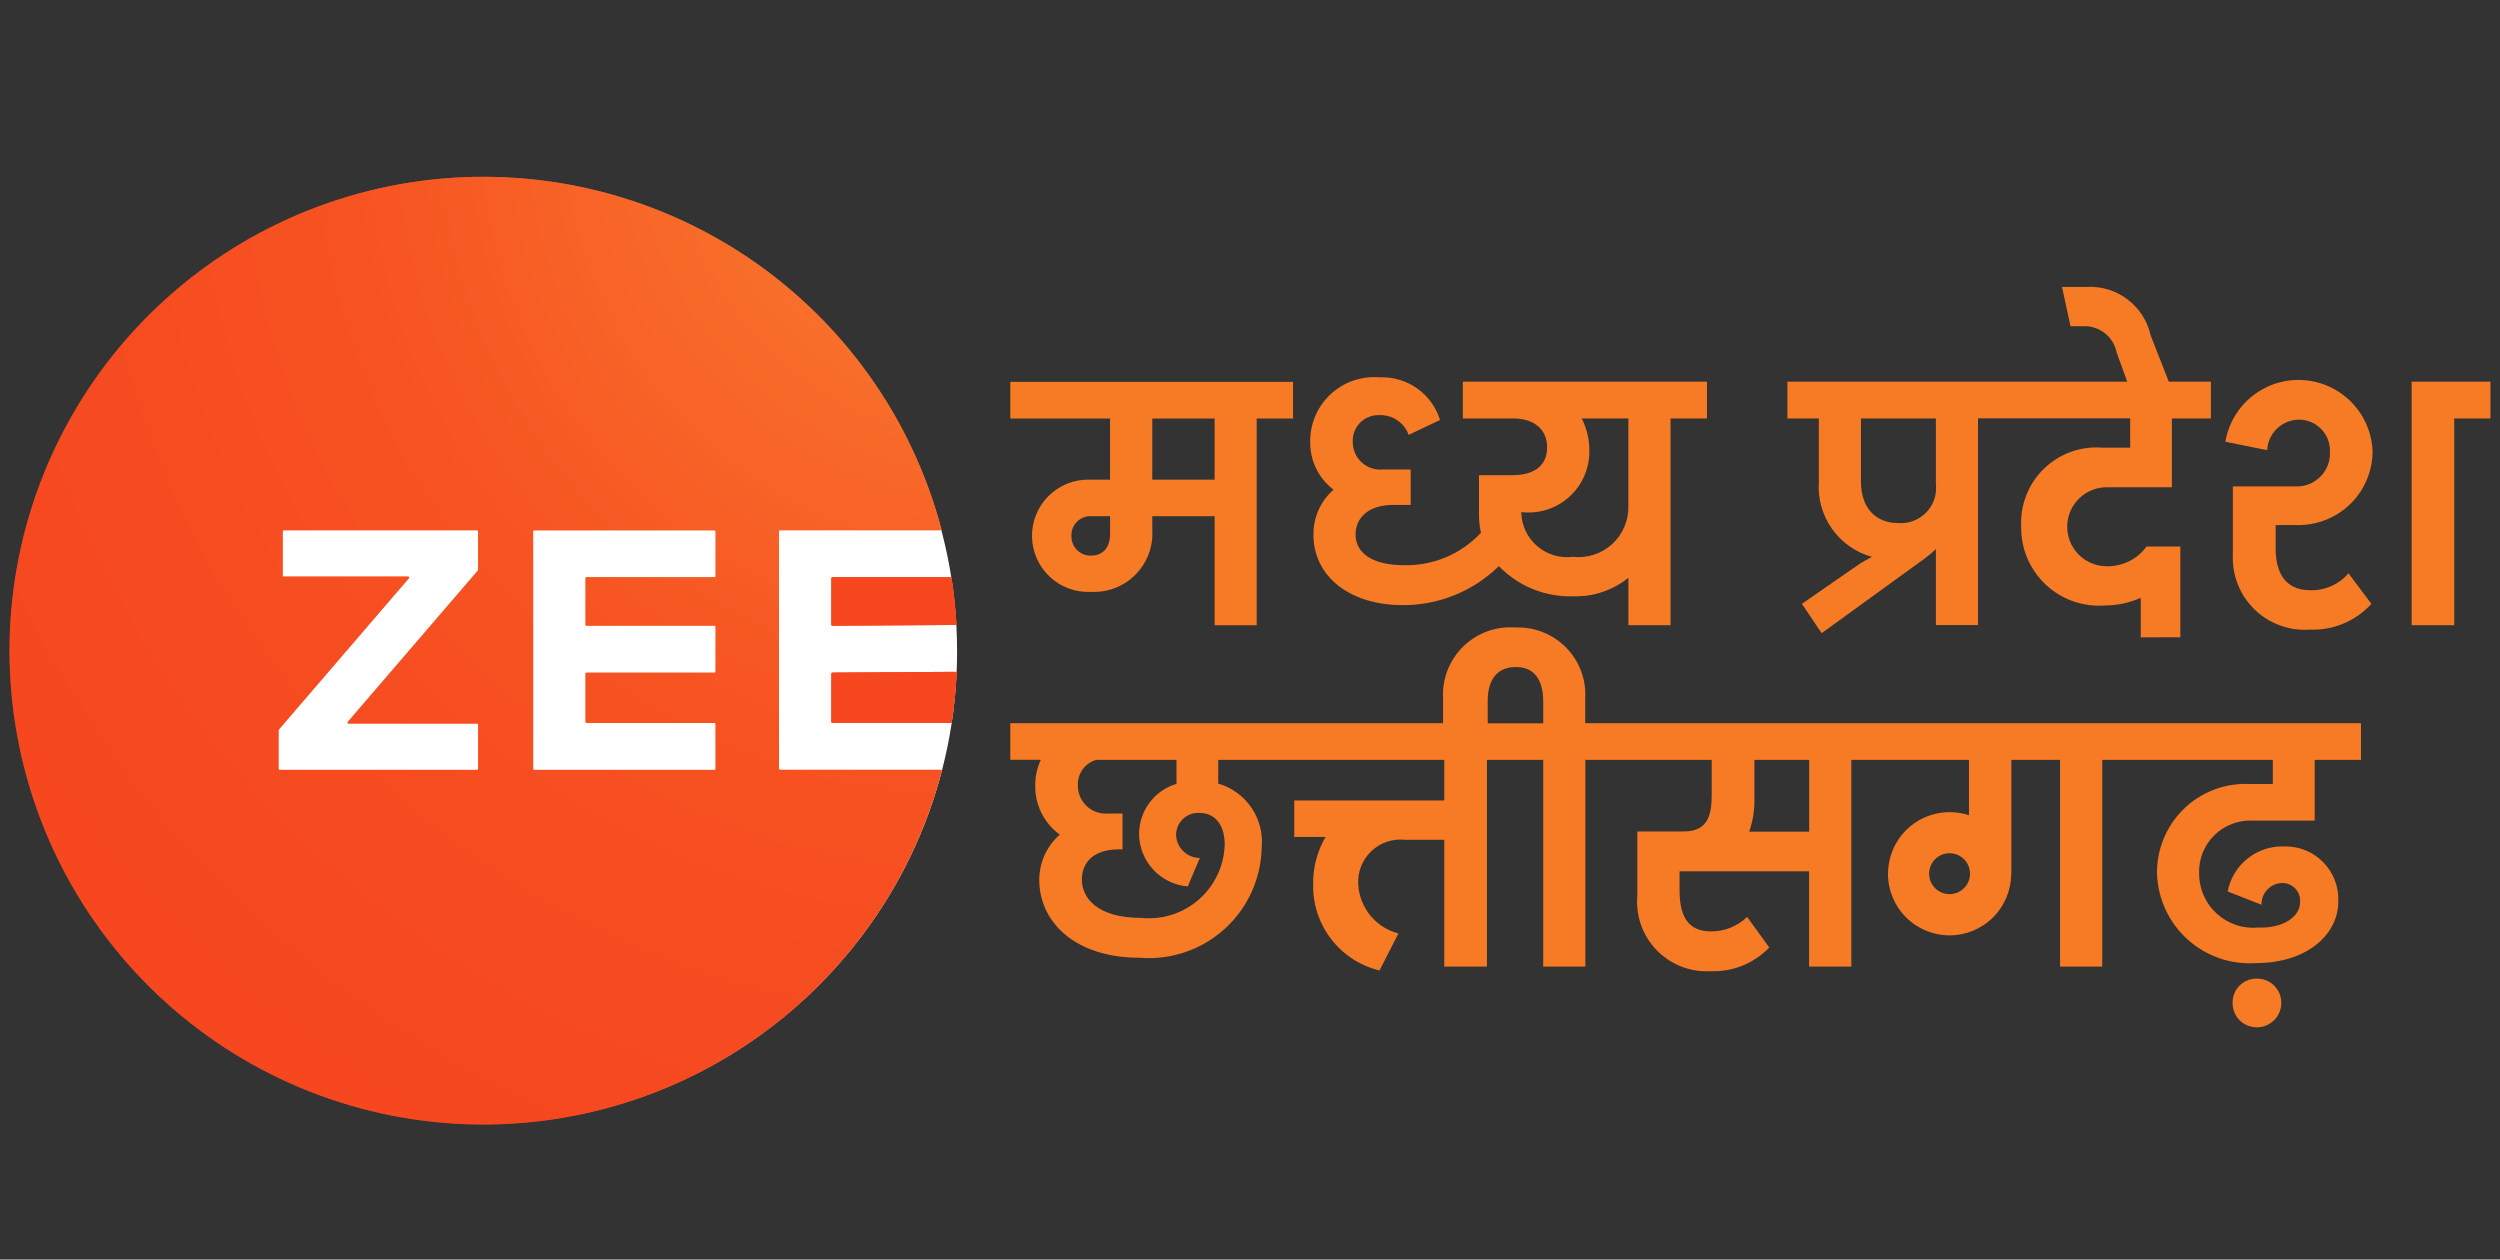
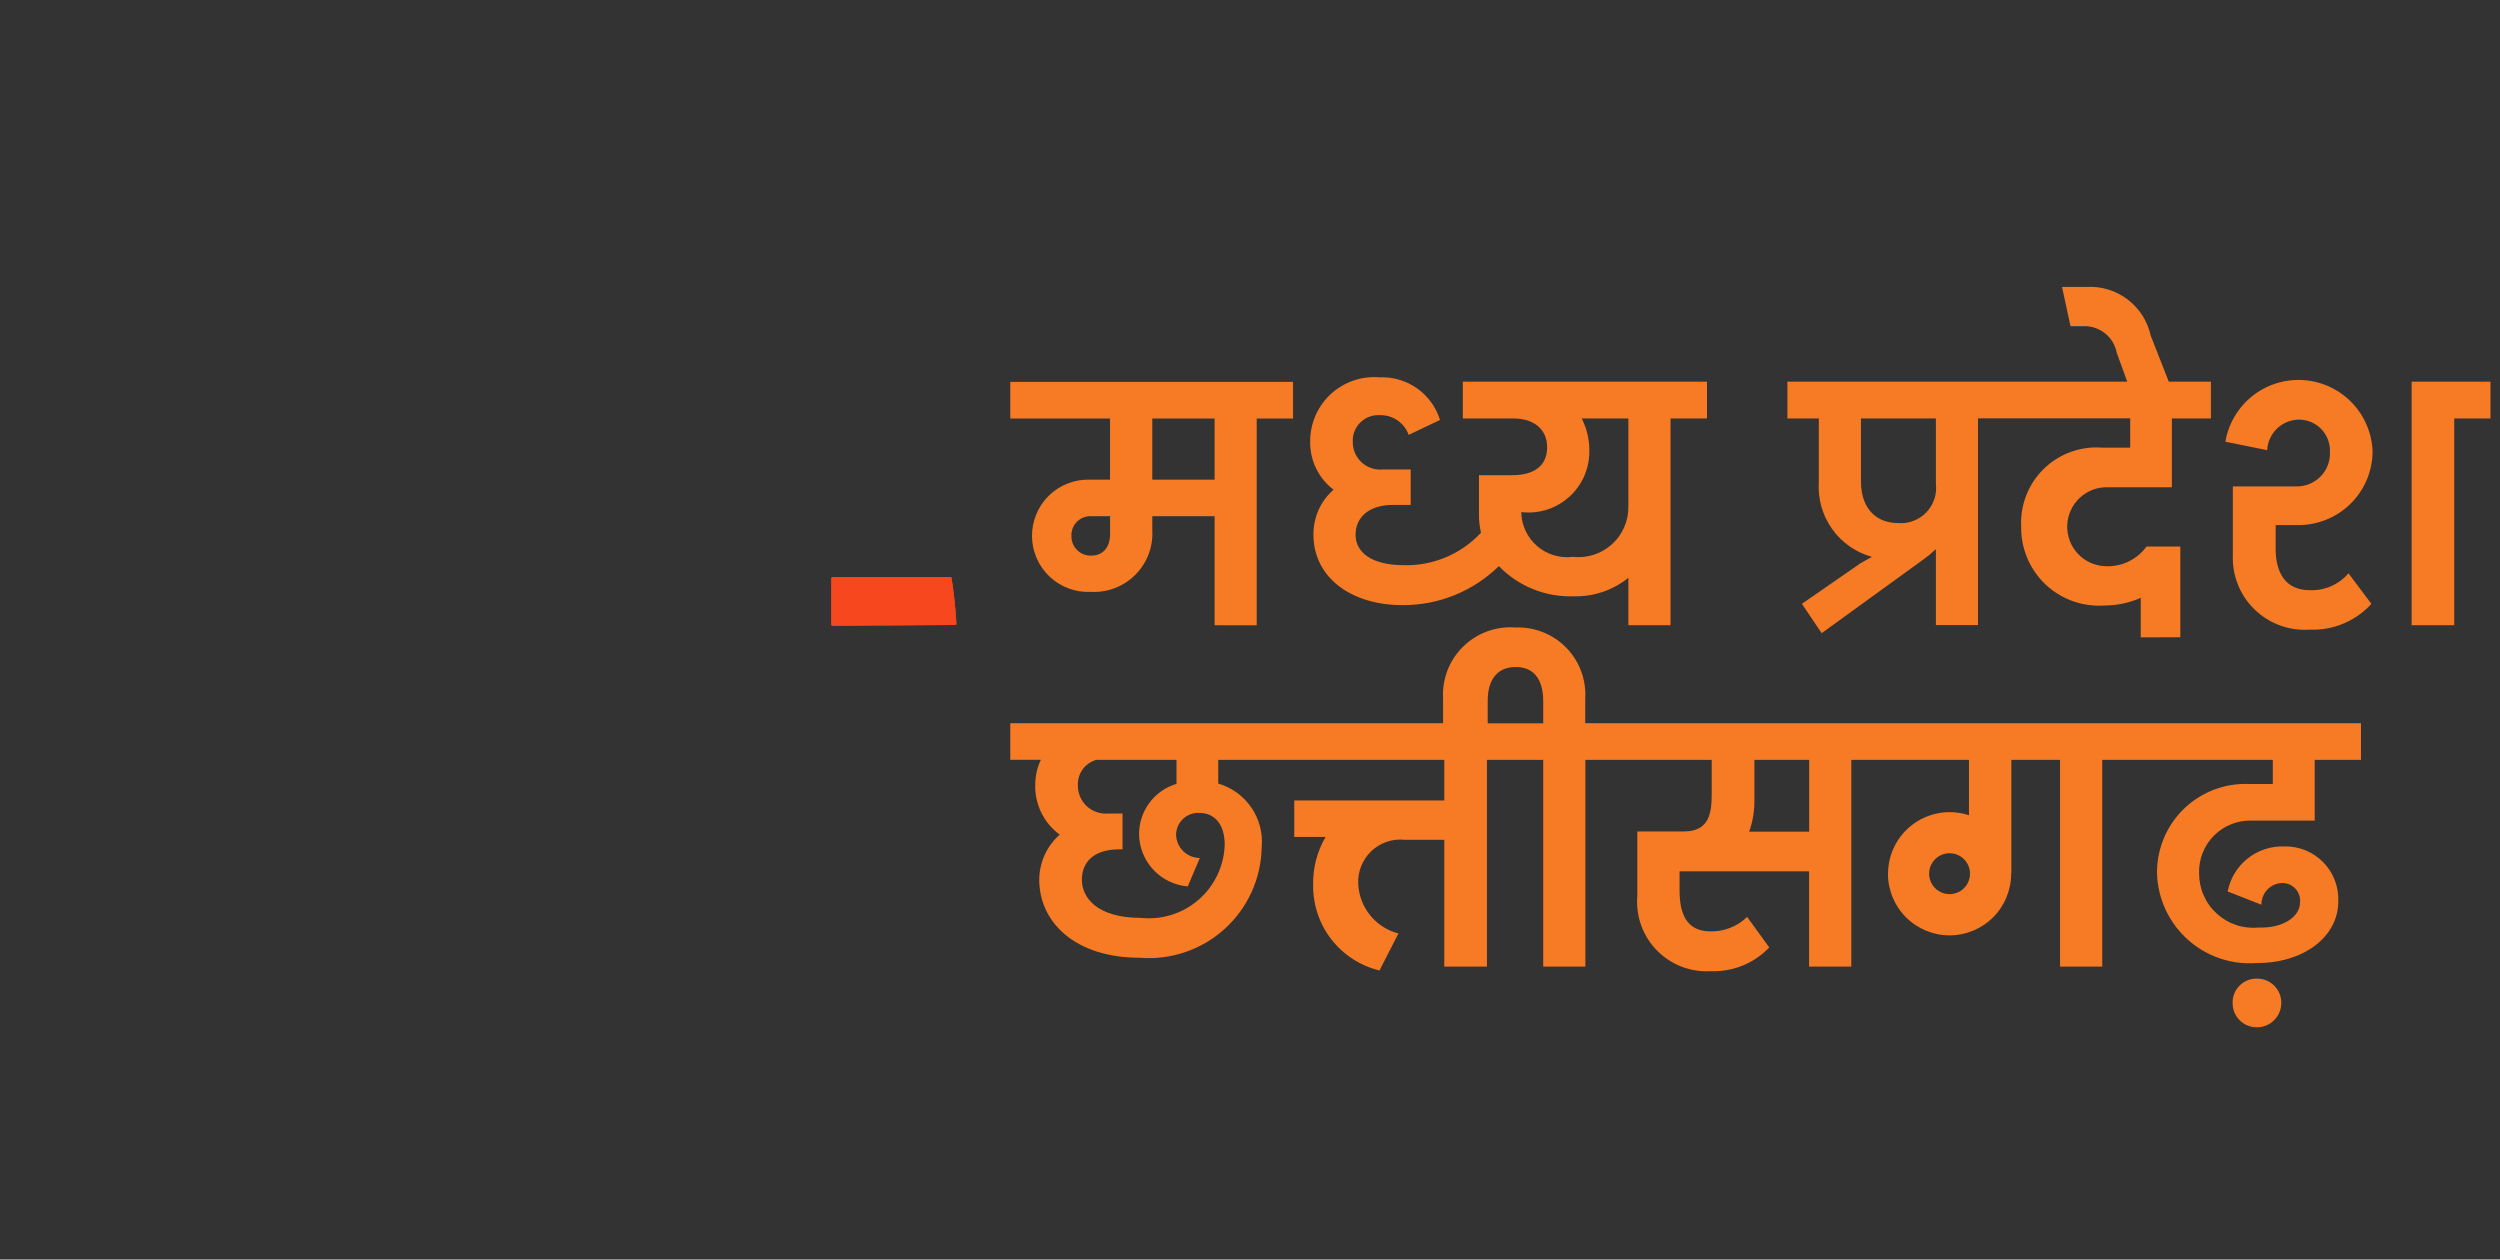
<svg xmlns="http://www.w3.org/2000/svg" width="131" height="66" viewBox="0 0 131 66" fill="none">
  <rect x="0" y="0" width="131" height="66" fill="#333333" stroke="none" />
  <path d="M116.989 52.545C116.986 52.378 117.017 52.212 117.079 52.057C117.142 51.903 117.235 51.762 117.354 51.644C117.472 51.526 117.612 51.433 117.767 51.37C117.922 51.308 118.088 51.277 118.255 51.28C118.423 51.277 118.59 51.308 118.746 51.37C118.902 51.432 119.044 51.525 119.163 51.643C119.283 51.761 119.378 51.901 119.443 52.056C119.507 52.211 119.54 52.377 119.54 52.545C119.541 52.714 119.509 52.882 119.444 53.038C119.38 53.195 119.286 53.337 119.166 53.456C119.047 53.576 118.905 53.671 118.748 53.735C118.592 53.8 118.424 53.832 118.255 53.831C118.087 53.832 117.921 53.799 117.765 53.734C117.61 53.67 117.469 53.575 117.351 53.455C117.233 53.335 117.14 53.193 117.078 53.037C117.016 52.88 116.986 52.713 116.989 52.545ZM85.796 46.938V43.568H88.241C89.591 43.568 89.694 42.557 89.694 41.582V39.816H83.073V50.65H80.865V39.816H77.915V50.65H75.68V44.004H73.614C73.296 43.97 72.974 44.006 72.671 44.109C72.368 44.212 72.091 44.379 71.859 44.599C71.626 44.82 71.445 45.088 71.326 45.385C71.207 45.682 71.154 46.001 71.171 46.321C71.199 46.922 71.419 47.497 71.798 47.964C72.177 48.43 72.696 48.763 73.278 48.913L72.285 50.853C71.282 50.61 70.392 50.033 69.76 49.218C69.129 48.402 68.793 47.396 68.809 46.364C68.791 45.483 69.016 44.615 69.461 43.855H67.819V41.944H75.68V39.816H63.836V41.059C64.546 41.265 65.162 41.713 65.578 42.325C65.993 42.937 66.182 43.675 66.112 44.411C66.097 45.217 65.916 46.012 65.581 46.746C65.247 47.48 64.766 48.138 64.168 48.679C63.569 49.22 62.867 49.633 62.103 49.892C61.339 50.151 60.53 50.252 59.726 50.186C56.312 50.186 54.457 48.307 54.457 46.096C54.458 45.649 54.555 45.207 54.74 44.8C54.925 44.393 55.195 44.03 55.531 43.735C55.121 43.437 54.789 43.043 54.566 42.587C54.342 42.132 54.232 41.629 54.247 41.122C54.246 40.669 54.347 40.222 54.541 39.814H52.939V37.897H75.617V36.611C75.587 36.106 75.666 35.602 75.847 35.13C76.029 34.659 76.31 34.232 76.671 33.879C77.032 33.525 77.464 33.253 77.939 33.081C78.414 32.909 78.921 32.841 79.424 32.881C79.915 32.863 80.404 32.948 80.86 33.131C81.316 33.313 81.729 33.589 82.072 33.94C82.415 34.291 82.681 34.711 82.852 35.171C83.023 35.631 83.096 36.122 83.066 36.612V37.897H123.715V39.816H121.29V42.999H117.994C117.628 42.987 117.264 43.051 116.924 43.186C116.584 43.32 116.275 43.523 116.016 43.782C115.757 44.041 115.554 44.35 115.419 44.69C115.285 45.03 115.221 45.394 115.233 45.76C115.231 46.158 115.312 46.552 115.472 46.916C115.631 47.28 115.866 47.607 116.16 47.875C116.454 48.143 116.801 48.347 117.178 48.472C117.556 48.598 117.955 48.642 118.351 48.604C119.638 48.647 120.523 48.036 120.523 47.279C120.535 47.147 120.518 47.014 120.474 46.889C120.429 46.764 120.359 46.65 120.267 46.554C120.175 46.459 120.064 46.384 119.941 46.335C119.818 46.286 119.686 46.264 119.553 46.27C119.265 46.287 118.994 46.415 118.797 46.627C118.601 46.84 118.495 47.12 118.5 47.409L116.731 46.713C116.861 46.033 117.229 45.422 117.77 44.989C118.311 44.556 118.988 44.331 119.681 44.353C120.061 44.342 120.439 44.409 120.792 44.55C121.146 44.692 121.466 44.905 121.733 45.176C122 45.447 122.208 45.77 122.345 46.125C122.481 46.48 122.543 46.86 122.526 47.24C122.526 49.031 120.798 50.464 118.249 50.464C117.597 50.513 116.942 50.43 116.323 50.221C115.705 50.011 115.134 49.678 114.647 49.243C114.16 48.807 113.765 48.278 113.487 47.687C113.209 47.096 113.052 46.454 113.028 45.801C113.016 45.169 113.133 44.541 113.372 43.956C113.612 43.37 113.968 42.84 114.42 42.398C114.872 41.956 115.41 41.611 116 41.384C116.591 41.158 117.221 41.054 117.853 41.08H119.096V39.816H110.157V50.65H107.946V39.816H97.009V50.65H94.796V45.659H88.009V46.652C88.009 47.811 88.327 48.804 89.633 48.804C89.987 48.811 90.338 48.747 90.667 48.617C90.996 48.487 91.296 48.293 91.55 48.046L92.709 49.647C92.314 50.06 91.835 50.385 91.305 50.599C90.774 50.814 90.204 50.913 89.633 50.89C89.111 50.92 88.589 50.837 88.103 50.648C87.616 50.458 87.175 50.166 86.811 49.791C86.447 49.416 86.168 48.968 85.993 48.475C85.818 47.983 85.751 47.459 85.796 46.938ZM56.69 46.096C56.69 47.044 57.491 48.097 59.789 48.097C60.333 48.154 60.883 48.098 61.404 47.933C61.925 47.768 62.407 47.496 62.818 47.136C63.23 46.776 63.563 46.335 63.796 45.84C64.029 45.346 64.158 44.808 64.174 44.262C64.174 43.145 63.604 42.596 62.849 42.596C62.694 42.588 62.538 42.611 62.391 42.664C62.244 42.717 62.109 42.799 61.995 42.905C61.881 43.012 61.789 43.14 61.726 43.283C61.663 43.425 61.629 43.579 61.626 43.735C61.634 44.061 61.769 44.371 62.001 44.599C62.233 44.827 62.545 44.956 62.871 44.959L62.239 46.449C61.556 46.392 60.918 46.085 60.447 45.587C59.976 45.09 59.706 44.435 59.688 43.75C59.678 43.151 59.864 42.565 60.218 42.082C60.573 41.599 61.075 41.245 61.649 41.074V39.816H57.45C57.163 39.895 56.911 40.069 56.735 40.309C56.559 40.55 56.469 40.842 56.48 41.14C56.475 41.345 56.514 41.548 56.593 41.737C56.672 41.926 56.791 42.096 56.94 42.237C57.089 42.377 57.266 42.485 57.459 42.552C57.653 42.62 57.858 42.646 58.062 42.63H58.82V44.505H58.63C57.243 44.515 56.69 45.232 56.69 46.096ZM91.93 41.852C91.945 42.44 91.852 43.025 91.656 43.58H94.801V39.816H91.93V41.852ZM77.956 36.72V37.902H80.865V36.763C80.865 35.498 80.295 34.952 79.431 34.952C78.525 34.947 77.956 35.535 77.956 36.72ZM98.933 45.783C98.933 45.273 99.055 44.769 99.287 44.315C99.52 43.86 99.857 43.467 100.271 43.168C100.685 42.869 101.164 42.673 101.668 42.595C102.173 42.517 102.689 42.559 103.174 42.719V39.816H105.395V45.763H105.385V45.785C105.385 46.641 105.045 47.462 104.44 48.067C103.834 48.672 103.013 49.013 102.157 49.013C101.301 49.013 100.48 48.672 99.875 48.067C99.269 47.462 98.929 46.641 98.929 45.785L98.933 45.783ZM101.085 45.783C101.085 45.995 101.148 46.202 101.266 46.379C101.384 46.555 101.552 46.692 101.748 46.773C101.944 46.854 102.159 46.875 102.367 46.833C102.575 46.792 102.766 46.689 102.916 46.539C103.066 46.389 103.168 46.198 103.209 45.99C103.251 45.782 103.229 45.566 103.148 45.37C103.067 45.175 102.929 45.007 102.753 44.889C102.577 44.772 102.369 44.709 102.157 44.709C101.873 44.71 101.601 44.823 101.401 45.023C101.2 45.224 101.087 45.496 101.086 45.78L101.085 45.783ZM112.175 33.396V31.327C111.578 31.591 110.932 31.727 110.278 31.728C109.714 31.768 109.148 31.691 108.616 31.501C108.083 31.311 107.596 31.012 107.185 30.624C106.775 30.235 106.449 29.766 106.229 29.245C106.01 28.724 105.901 28.163 105.91 27.598C105.881 27.034 105.972 26.471 106.179 25.946C106.386 25.422 106.702 24.947 107.108 24.555C107.513 24.163 107.998 23.862 108.53 23.673C109.061 23.484 109.627 23.411 110.189 23.459H111.622V21.92H103.647V32.754H101.44V28.774C101.242 28.964 101.03 29.14 100.806 29.301L95.455 33.179L94.42 31.64L97.497 29.511C97.646 29.427 97.898 29.279 98.088 29.18C97.245 28.946 96.507 28.429 96 27.715C95.493 27.001 95.248 26.134 95.306 25.26V21.928H93.66V20.001H111.467L110.917 18.485C110.839 18.075 110.614 17.707 110.284 17.451C109.954 17.195 109.543 17.068 109.126 17.093H108.494L108.05 15.035H109.338C110.11 14.991 110.872 15.224 111.487 15.692C112.103 16.159 112.532 16.831 112.697 17.586L113.645 20.001H115.852V21.928H113.806V25.532H110.455C109.907 25.515 109.374 25.716 108.974 26.093C108.574 26.469 108.339 26.988 108.322 27.537C108.306 28.086 108.507 28.619 108.883 29.019C109.26 29.419 109.779 29.653 110.328 29.67C110.744 29.689 111.159 29.605 111.534 29.425C111.91 29.245 112.235 28.974 112.48 28.637H114.249V33.393L112.175 33.396ZM97.514 25.215C97.514 26.775 98.443 27.407 99.433 27.407C99.708 27.433 99.985 27.397 100.245 27.302C100.504 27.206 100.739 27.054 100.932 26.856C101.124 26.657 101.27 26.418 101.358 26.156C101.446 25.894 101.474 25.616 101.44 25.341V21.928H97.514V25.215ZM117.001 29.072V25.489H120.361C120.595 25.489 120.827 25.441 121.042 25.349C121.257 25.257 121.451 25.122 121.613 24.953C121.774 24.784 121.9 24.583 121.982 24.364C122.064 24.145 122.1 23.911 122.089 23.678C122.098 23.459 122.063 23.241 121.985 23.036C121.907 22.831 121.789 22.644 121.638 22.486C121.486 22.328 121.304 22.203 121.102 22.117C120.901 22.032 120.684 21.987 120.465 21.988C120.036 21.992 119.624 22.16 119.315 22.457C119.005 22.755 118.821 23.159 118.8 23.588L116.61 23.146C116.771 22.196 117.279 21.34 118.035 20.743C118.792 20.146 119.744 19.852 120.705 19.918C121.667 19.984 122.569 20.404 123.238 21.098C123.907 21.792 124.294 22.709 124.324 23.673C124.319 24.186 124.212 24.693 124.009 25.165C123.807 25.636 123.513 26.063 123.144 26.42C122.776 26.777 122.34 27.058 121.862 27.245C121.384 27.433 120.874 27.524 120.361 27.513H119.244V28.756C119.244 29.999 119.75 30.926 121.035 30.926C121.417 30.942 121.799 30.87 122.149 30.716C122.5 30.563 122.812 30.332 123.061 30.041L124.261 31.643C123.854 32.09 123.355 32.442 122.797 32.675C122.24 32.908 121.638 33.017 121.035 32.992C120.505 33.03 119.973 32.956 119.474 32.773C118.975 32.591 118.521 32.306 118.14 31.936C117.759 31.566 117.46 31.119 117.264 30.626C117.068 30.132 116.978 29.603 117.001 29.072ZM63.646 32.762V27.05H60.38V27.781C60.405 28.21 60.339 28.639 60.187 29.041C60.035 29.442 59.801 29.807 59.498 30.112C59.196 30.417 58.833 30.655 58.433 30.811C58.032 30.966 57.604 31.035 57.175 31.014C56.779 31.035 56.384 30.976 56.012 30.84C55.64 30.705 55.299 30.495 55.01 30.225C54.72 29.954 54.488 29.628 54.328 29.266C54.168 28.904 54.082 28.513 54.077 28.117C54.071 27.721 54.145 27.328 54.295 26.962C54.445 26.595 54.667 26.262 54.949 25.984C55.23 25.705 55.565 25.486 55.933 25.34C56.301 25.194 56.695 25.123 57.091 25.133H58.166V21.93H52.939V20.011H67.756V21.93H65.851V32.764L63.646 32.762ZM56.142 28.082C56.139 28.219 56.163 28.355 56.214 28.482C56.264 28.609 56.34 28.724 56.437 28.82C56.534 28.917 56.649 28.993 56.776 29.044C56.903 29.095 57.038 29.119 57.175 29.115C57.827 29.115 58.168 28.652 58.168 27.977V27.05H57.197C57.058 27.041 56.918 27.061 56.788 27.11C56.657 27.159 56.539 27.234 56.439 27.331C56.34 27.429 56.262 27.546 56.211 27.675C56.16 27.805 56.136 27.944 56.142 28.082ZM60.38 25.133H63.646V21.93H60.38V25.133ZM126.37 32.761V20.001H130.5V21.928H128.601V32.762L126.37 32.761ZM85.327 32.761V30.277C84.517 30.93 83.501 31.274 82.46 31.246C81.733 31.271 81.008 31.144 80.332 30.872C79.657 30.599 79.047 30.188 78.54 29.665C77.196 30.983 75.386 31.717 73.503 31.709C70.744 31.709 68.825 30.22 68.825 28.021C68.819 27.575 68.91 27.133 69.091 26.725C69.273 26.317 69.542 25.954 69.878 25.661C69.491 25.367 69.179 24.986 68.966 24.549C68.753 24.113 68.646 23.632 68.653 23.146C68.649 22.679 68.742 22.216 68.927 21.787C69.112 21.358 69.385 20.972 69.728 20.654C70.071 20.337 70.476 20.094 70.918 19.942C71.36 19.791 71.829 19.733 72.295 19.773C72.995 19.743 73.685 19.947 74.257 20.351C74.829 20.755 75.251 21.338 75.457 22.007L73.814 22.787C73.703 22.477 73.496 22.209 73.222 22.024C72.95 21.838 72.625 21.744 72.295 21.754C72.107 21.744 71.919 21.773 71.743 21.841C71.567 21.908 71.407 22.012 71.274 22.145C71.141 22.278 71.037 22.438 70.97 22.614C70.903 22.79 70.874 22.978 70.885 23.166C70.884 23.367 70.926 23.566 71.007 23.75C71.089 23.934 71.208 24.099 71.357 24.234C71.506 24.369 71.681 24.471 71.872 24.534C72.063 24.597 72.265 24.62 72.465 24.6H73.92V26.457H72.993C71.707 26.457 71.032 27.131 71.032 28.016C71.032 28.943 71.859 29.617 73.583 29.617C74.335 29.633 75.083 29.49 75.776 29.196C76.469 28.903 77.092 28.465 77.603 27.914C77.536 27.616 77.5 27.312 77.498 27.006V24.899H79.259C80.398 24.899 81.07 24.393 81.07 23.446C81.07 22.453 80.333 21.928 79.3 21.928H76.652V20.001H89.446V21.928H87.536V32.762L85.327 32.761ZM82.417 29.178C82.786 29.22 83.16 29.183 83.513 29.069C83.866 28.956 84.191 28.768 84.467 28.519C84.742 28.27 84.961 27.965 85.109 27.624C85.257 27.284 85.331 26.916 85.326 26.545V21.928H82.881C83.153 22.458 83.29 23.047 83.281 23.643C83.285 24.092 83.193 24.537 83.013 24.948C82.832 25.36 82.567 25.728 82.234 26.03C81.901 26.332 81.508 26.56 81.081 26.699C80.654 26.838 80.202 26.885 79.755 26.838H79.714C79.72 27.175 79.796 27.507 79.939 27.813C80.082 28.119 80.288 28.391 80.543 28.612C80.798 28.833 81.097 28.997 81.42 29.095C81.743 29.193 82.082 29.221 82.417 29.178Z" fill="#F77B25" />
-   <path d="M25.414 58.873C39.076 58.873 50.151 47.798 50.151 34.136C50.151 20.474 39.076 9.399 25.414 9.399C11.752 9.399 0.676 20.474 0.676 34.136C0.676 47.798 11.752 58.873 25.414 58.873Z" fill="white" />
  <path d="M43.563 30.298V32.736C43.563 32.75 43.569 32.764 43.58 32.774C43.59 32.783 43.603 32.789 43.617 32.789L50.062 32.749C50.069 32.749 50.076 32.747 50.083 32.744C50.09 32.741 50.096 32.737 50.101 32.732C50.106 32.726 50.109 32.72 50.112 32.713C50.114 32.706 50.115 32.699 50.115 32.691C50.07 31.879 49.986 31.079 49.863 30.29C49.861 30.277 49.855 30.265 49.845 30.257C49.836 30.248 49.823 30.243 49.81 30.243H43.616C43.602 30.244 43.588 30.25 43.578 30.26C43.569 30.27 43.563 30.284 43.563 30.298Z" fill="url(#paint0_radial_438_33253)" />
-   <path d="M43.617 37.881H49.822C49.835 37.881 49.847 37.876 49.857 37.868C49.866 37.859 49.873 37.847 49.875 37.835C50.003 36.982 50.087 36.123 50.127 35.261C50.127 35.253 50.125 35.246 50.123 35.239C50.12 35.233 50.116 35.226 50.111 35.221C50.106 35.216 50.1 35.211 50.093 35.209C50.086 35.206 50.079 35.204 50.072 35.204L43.616 35.244C43.602 35.245 43.588 35.251 43.578 35.261C43.569 35.271 43.563 35.285 43.563 35.299V37.826C43.563 37.834 43.564 37.841 43.567 37.847C43.57 37.854 43.574 37.86 43.579 37.865C43.584 37.87 43.59 37.874 43.596 37.877C43.603 37.88 43.61 37.881 43.617 37.881Z" fill="url(#paint1_radial_438_33253)" />
-   <path d="M40.819 40.283V27.84C40.819 27.825 40.825 27.811 40.835 27.801C40.845 27.791 40.859 27.785 40.873 27.785H49.274C49.282 27.785 49.291 27.783 49.298 27.779C49.306 27.776 49.312 27.77 49.317 27.764C49.322 27.757 49.326 27.75 49.328 27.742C49.329 27.733 49.329 27.725 49.327 27.717C47.778 21.888 44.16 16.822 39.149 13.465C34.138 10.109 28.076 8.691 22.096 9.476C16.116 10.261 10.627 13.197 6.653 17.734C2.678 22.271 0.491 28.099 0.5 34.13C0.509 40.162 2.712 45.984 6.7 50.509C10.687 55.035 16.185 57.954 22.167 58.722C28.149 59.491 34.207 58.055 39.208 54.684C44.209 51.313 47.813 46.237 49.345 40.404C49.347 40.395 49.348 40.387 49.346 40.379C49.344 40.371 49.34 40.363 49.335 40.357C49.33 40.35 49.324 40.345 49.316 40.341C49.309 40.337 49.301 40.336 49.292 40.336H40.873C40.859 40.336 40.845 40.33 40.835 40.32C40.825 40.31 40.819 40.297 40.819 40.283ZM25.038 29.899L18.225 37.826C18.218 37.834 18.214 37.844 18.213 37.854C18.212 37.864 18.213 37.874 18.218 37.884C18.222 37.893 18.229 37.901 18.237 37.907C18.246 37.912 18.256 37.915 18.266 37.916H24.998C25.013 37.916 25.027 37.921 25.037 37.931C25.048 37.942 25.053 37.956 25.053 37.97V40.288C25.053 40.302 25.048 40.316 25.037 40.326C25.027 40.337 25.013 40.342 24.998 40.342H14.653C14.638 40.342 14.624 40.337 14.614 40.326C14.604 40.316 14.598 40.302 14.598 40.288V38.263C14.598 38.25 14.603 38.238 14.611 38.228L21.425 30.301C21.432 30.293 21.437 30.284 21.439 30.273C21.44 30.263 21.439 30.252 21.434 30.242C21.43 30.233 21.423 30.224 21.414 30.219C21.404 30.214 21.394 30.211 21.383 30.212H14.866C14.859 30.212 14.852 30.21 14.846 30.207C14.839 30.205 14.833 30.201 14.828 30.195C14.823 30.19 14.819 30.184 14.817 30.178C14.814 30.171 14.813 30.164 14.813 30.157V27.84C14.813 27.832 14.814 27.825 14.817 27.819C14.819 27.812 14.823 27.806 14.828 27.801C14.833 27.796 14.839 27.792 14.846 27.789C14.852 27.786 14.859 27.785 14.866 27.785H24.997C25.011 27.785 25.025 27.791 25.035 27.801C25.046 27.811 25.052 27.825 25.052 27.84V29.864C25.052 29.877 25.048 29.889 25.04 29.899H25.038ZM37.44 30.241H30.734C30.72 30.241 30.706 30.247 30.696 30.257C30.686 30.268 30.68 30.282 30.68 30.296V32.734C30.68 32.749 30.686 32.763 30.696 32.773C30.706 32.783 30.72 32.789 30.734 32.789H37.44C37.455 32.789 37.469 32.795 37.479 32.805C37.489 32.815 37.495 32.829 37.495 32.844V35.193C37.495 35.207 37.489 35.221 37.479 35.231C37.469 35.241 37.455 35.247 37.44 35.247H30.734C30.72 35.247 30.706 35.253 30.696 35.263C30.686 35.273 30.68 35.287 30.68 35.302V37.829C30.68 37.844 30.686 37.858 30.696 37.868C30.706 37.878 30.72 37.884 30.734 37.884H37.44C37.455 37.884 37.469 37.89 37.479 37.9C37.489 37.91 37.495 37.924 37.495 37.939V40.288C37.495 40.302 37.489 40.316 37.479 40.326C37.469 40.337 37.455 40.342 37.44 40.342H27.992C27.977 40.342 27.963 40.337 27.953 40.326C27.942 40.316 27.937 40.302 27.937 40.288V27.844C27.937 27.83 27.942 27.816 27.953 27.806C27.963 27.796 27.977 27.79 27.992 27.79H37.44C37.455 27.79 37.469 27.796 37.479 27.806C37.489 27.816 37.495 27.83 37.495 27.844V30.193C37.494 30.207 37.487 30.219 37.478 30.228C37.468 30.237 37.455 30.243 37.442 30.243L37.44 30.241Z" fill="url(#paint2_radial_438_33253)" />
  <path d="M43.563 30.298V32.736C43.563 32.75 43.569 32.764 43.58 32.774C43.59 32.783 43.603 32.789 43.617 32.789L50.062 32.749C50.069 32.749 50.076 32.747 50.083 32.744C50.09 32.741 50.096 32.737 50.101 32.732C50.106 32.726 50.109 32.72 50.112 32.713C50.114 32.706 50.115 32.699 50.115 32.691C50.07 31.879 49.986 31.079 49.863 30.29C49.861 30.277 49.855 30.265 49.845 30.257C49.836 30.248 49.823 30.243 49.81 30.243H43.616C43.602 30.244 43.588 30.25 43.578 30.26C43.569 30.27 43.563 30.284 43.563 30.298Z" fill="url(#paint3_radial_438_33253)" />
-   <path d="M43.617 37.881H49.822C49.835 37.881 49.847 37.876 49.857 37.868C49.866 37.859 49.873 37.847 49.875 37.835C50.003 36.982 50.087 36.123 50.127 35.261C50.127 35.253 50.125 35.246 50.123 35.239C50.12 35.233 50.116 35.226 50.111 35.221C50.106 35.216 50.1 35.211 50.093 35.209C50.086 35.206 50.079 35.204 50.072 35.204L43.616 35.244C43.602 35.245 43.588 35.251 43.578 35.261C43.569 35.271 43.563 35.285 43.563 35.299V37.826C43.563 37.834 43.564 37.841 43.567 37.847C43.57 37.854 43.574 37.86 43.579 37.865C43.584 37.87 43.59 37.874 43.596 37.877C43.603 37.88 43.61 37.881 43.617 37.881Z" fill="url(#paint4_radial_438_33253)" />
-   <path d="M40.819 40.283V27.84C40.819 27.825 40.825 27.811 40.835 27.801C40.845 27.791 40.859 27.785 40.873 27.785H49.274C49.282 27.785 49.291 27.783 49.298 27.779C49.306 27.776 49.312 27.77 49.317 27.764C49.322 27.757 49.326 27.75 49.328 27.742C49.329 27.733 49.329 27.725 49.327 27.717C47.778 21.888 44.16 16.822 39.149 13.465C34.138 10.109 28.076 8.691 22.096 9.476C16.116 10.261 10.627 13.197 6.653 17.734C2.678 22.271 0.491 28.099 0.5 34.13C0.509 40.162 2.712 45.984 6.7 50.509C10.687 55.035 16.185 57.954 22.167 58.722C28.149 59.491 34.207 58.055 39.208 54.684C44.209 51.313 47.813 46.237 49.345 40.404C49.347 40.395 49.348 40.387 49.346 40.379C49.344 40.371 49.34 40.363 49.335 40.357C49.33 40.35 49.324 40.345 49.316 40.341C49.309 40.337 49.301 40.336 49.292 40.336H40.873C40.859 40.336 40.845 40.33 40.835 40.32C40.825 40.31 40.819 40.297 40.819 40.283ZM25.038 29.899L18.225 37.826C18.218 37.834 18.214 37.844 18.213 37.854C18.212 37.864 18.213 37.874 18.218 37.884C18.222 37.893 18.229 37.901 18.237 37.907C18.246 37.912 18.256 37.915 18.266 37.916H24.998C25.013 37.916 25.027 37.921 25.037 37.931C25.048 37.942 25.053 37.956 25.053 37.97V40.288C25.053 40.302 25.048 40.316 25.037 40.326C25.027 40.337 25.013 40.342 24.998 40.342H14.653C14.638 40.342 14.624 40.337 14.614 40.326C14.604 40.316 14.598 40.302 14.598 40.288V38.263C14.598 38.25 14.603 38.238 14.611 38.228L21.425 30.301C21.432 30.293 21.437 30.284 21.439 30.273C21.44 30.263 21.439 30.252 21.434 30.242C21.43 30.233 21.423 30.224 21.414 30.219C21.404 30.214 21.394 30.211 21.383 30.212H14.866C14.859 30.212 14.852 30.21 14.846 30.207C14.839 30.205 14.833 30.201 14.828 30.195C14.823 30.19 14.819 30.184 14.817 30.178C14.814 30.171 14.813 30.164 14.813 30.157V27.84C14.813 27.832 14.814 27.825 14.817 27.819C14.819 27.812 14.823 27.806 14.828 27.801C14.833 27.796 14.839 27.792 14.846 27.789C14.852 27.786 14.859 27.785 14.866 27.785H24.997C25.011 27.785 25.025 27.791 25.035 27.801C25.046 27.811 25.052 27.825 25.052 27.84V29.864C25.052 29.877 25.048 29.889 25.04 29.899H25.038ZM37.44 30.241H30.734C30.72 30.241 30.706 30.247 30.696 30.257C30.686 30.268 30.68 30.282 30.68 30.296V32.734C30.68 32.749 30.686 32.763 30.696 32.773C30.706 32.783 30.72 32.789 30.734 32.789H37.44C37.455 32.789 37.469 32.795 37.479 32.805C37.489 32.815 37.495 32.829 37.495 32.844V35.193C37.495 35.207 37.489 35.221 37.479 35.231C37.469 35.241 37.455 35.247 37.44 35.247H30.734C30.72 35.247 30.706 35.253 30.696 35.263C30.686 35.273 30.68 35.287 30.68 35.302V37.829C30.68 37.844 30.686 37.858 30.696 37.868C30.706 37.878 30.72 37.884 30.734 37.884H37.44C37.455 37.884 37.469 37.89 37.479 37.9C37.489 37.91 37.495 37.924 37.495 37.939V40.288C37.495 40.302 37.489 40.316 37.479 40.326C37.469 40.337 37.455 40.342 37.44 40.342H27.992C27.977 40.342 27.963 40.337 27.953 40.326C27.942 40.316 27.937 40.302 27.937 40.288V27.844C27.937 27.83 27.942 27.816 27.953 27.806C27.963 27.796 27.977 27.79 27.992 27.79H37.44C37.455 27.79 37.469 27.796 37.479 27.806C37.489 27.816 37.495 27.83 37.495 27.844V30.193C37.494 30.207 37.487 30.219 37.478 30.228C37.468 30.237 37.455 30.243 37.442 30.243L37.44 30.241Z" fill="url(#paint5_radial_438_33253)" />
  <defs>
    <radialGradient id="paint0_radial_438_33253" cx="0" cy="0" r="1" gradientUnits="userSpaceOnUse" gradientTransform="translate(-3053.56 6.514) scale(67.63 67.56)">
      <stop offset="0.083" stop-color="#FBC342" />
      <stop offset="0.505" stop-color="#F76224" />
      <stop offset="0.735" stop-color="#F64E20" />
      <stop offset="0.892" stop-color="#F6471F" />
    </radialGradient>
    <radialGradient id="paint1_radial_438_33253" cx="0" cy="0" r="1" gradientUnits="userSpaceOnUse" gradientTransform="translate(-2958.22 6.506) scale(67.607 67.578)">
      <stop offset="0.083" stop-color="#FBC342" />
      <stop offset="0.505" stop-color="#F76224" />
      <stop offset="0.735" stop-color="#F64E20" />
      <stop offset="0.892" stop-color="#F6471F" />
    </radialGradient>
    <radialGradient id="paint2_radial_438_33253" cx="0" cy="0" r="1" gradientUnits="userSpaceOnUse" gradientTransform="translate(51.83 6.533) scale(67.611 67.588)">
      <stop offset="0.083" stop-color="#FBC342" />
      <stop offset="0.505" stop-color="#F76224" />
      <stop offset="0.735" stop-color="#F64E20" />
      <stop offset="0.892" stop-color="#F6471F" />
    </radialGradient>
    <radialGradient id="paint3_radial_438_33253" cx="0" cy="0" r="1" gradientUnits="userSpaceOnUse" gradientTransform="translate(-3053.56 6.514) scale(67.63 67.56)">
      <stop offset="0.083" stop-color="#FBC342" />
      <stop offset="0.102" stop-color="#FABA3F" />
      <stop offset="0.172" stop-color="#FAA138" />
      <stop offset="0.244" stop-color="#FA8F33" />
      <stop offset="0.32" stop-color="#FA8430" />
      <stop offset="0.407" stop-color="#FA8130" />
      <stop offset="0.486" stop-color="#F8732A" />
      <stop offset="0.618" stop-color="#F76224" />
      <stop offset="0.723" stop-color="#F64E20" />
      <stop offset="0.796" stop-color="#F6471F" />
    </radialGradient>
    <radialGradient id="paint4_radial_438_33253" cx="0" cy="0" r="1" gradientUnits="userSpaceOnUse" gradientTransform="translate(-2958.22 6.506) scale(67.607 67.578)">
      <stop offset="0.083" stop-color="#FBC342" />
      <stop offset="0.102" stop-color="#FABA3F" />
      <stop offset="0.172" stop-color="#FAA138" />
      <stop offset="0.244" stop-color="#FA8F33" />
      <stop offset="0.32" stop-color="#FA8430" />
      <stop offset="0.407" stop-color="#FA8130" />
      <stop offset="0.486" stop-color="#F8732A" />
      <stop offset="0.618" stop-color="#F76224" />
      <stop offset="0.723" stop-color="#F64E20" />
      <stop offset="0.796" stop-color="#F6471F" />
    </radialGradient>
    <radialGradient id="paint5_radial_438_33253" cx="0" cy="0" r="1" gradientUnits="userSpaceOnUse" gradientTransform="translate(-171.386 -1889.42) rotate(-43.554) scale(67.056 49.7)">
      <stop stop-color="#FBC342" stop-opacity="0" />
      <stop offset="0.041" stop-color="#FAC040" stop-opacity="0.035" />
      <stop offset="0.108" stop-color="#FAB93E" stop-opacity="0.133" />
      <stop offset="0.191" stop-color="#F9AF39" stop-opacity="0.29" />
      <stop offset="0.289" stop-color="#F89F32" stop-opacity="0.51" />
      <stop offset="0.396" stop-color="#F78C2A" stop-opacity="0.784" />
      <stop offset="0.473" stop-color="#F77E24" />
      <stop offset="0.573" stop-color="#F66B22" stop-opacity="0.867" />
      <stop offset="0.747" stop-color="#F6471F" stop-opacity="0.6" />
    </radialGradient>
  </defs>
</svg>